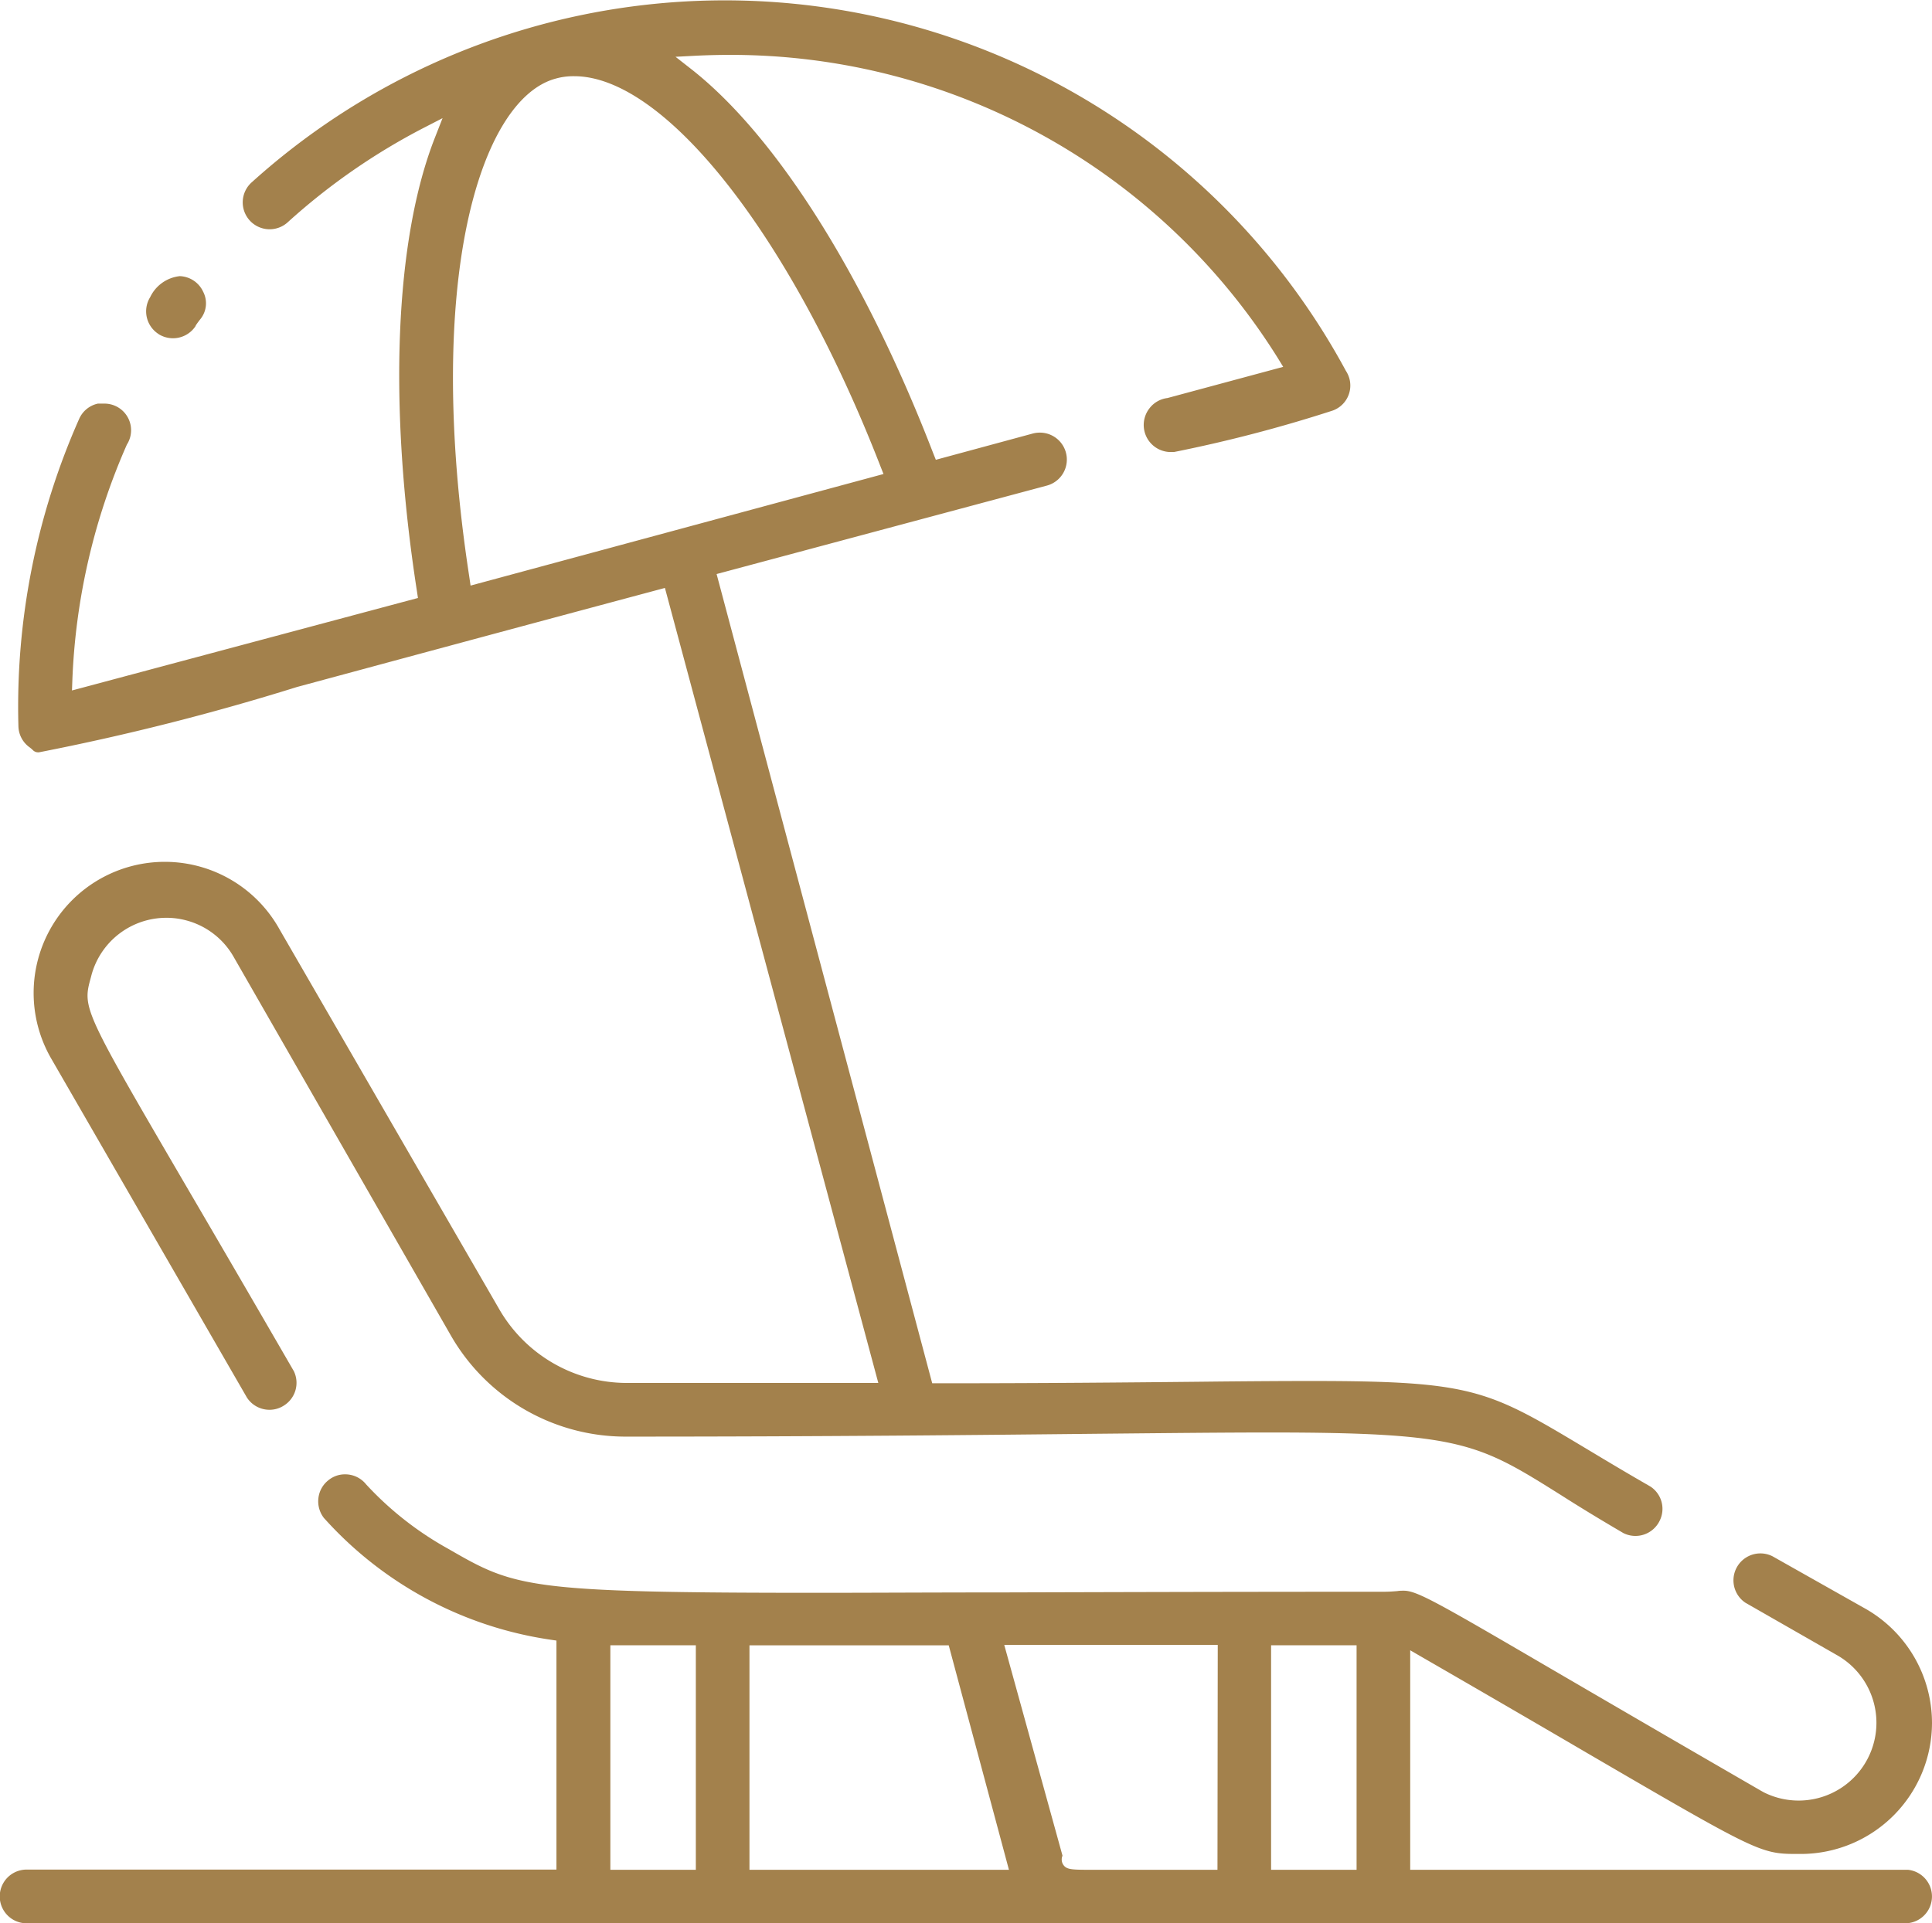
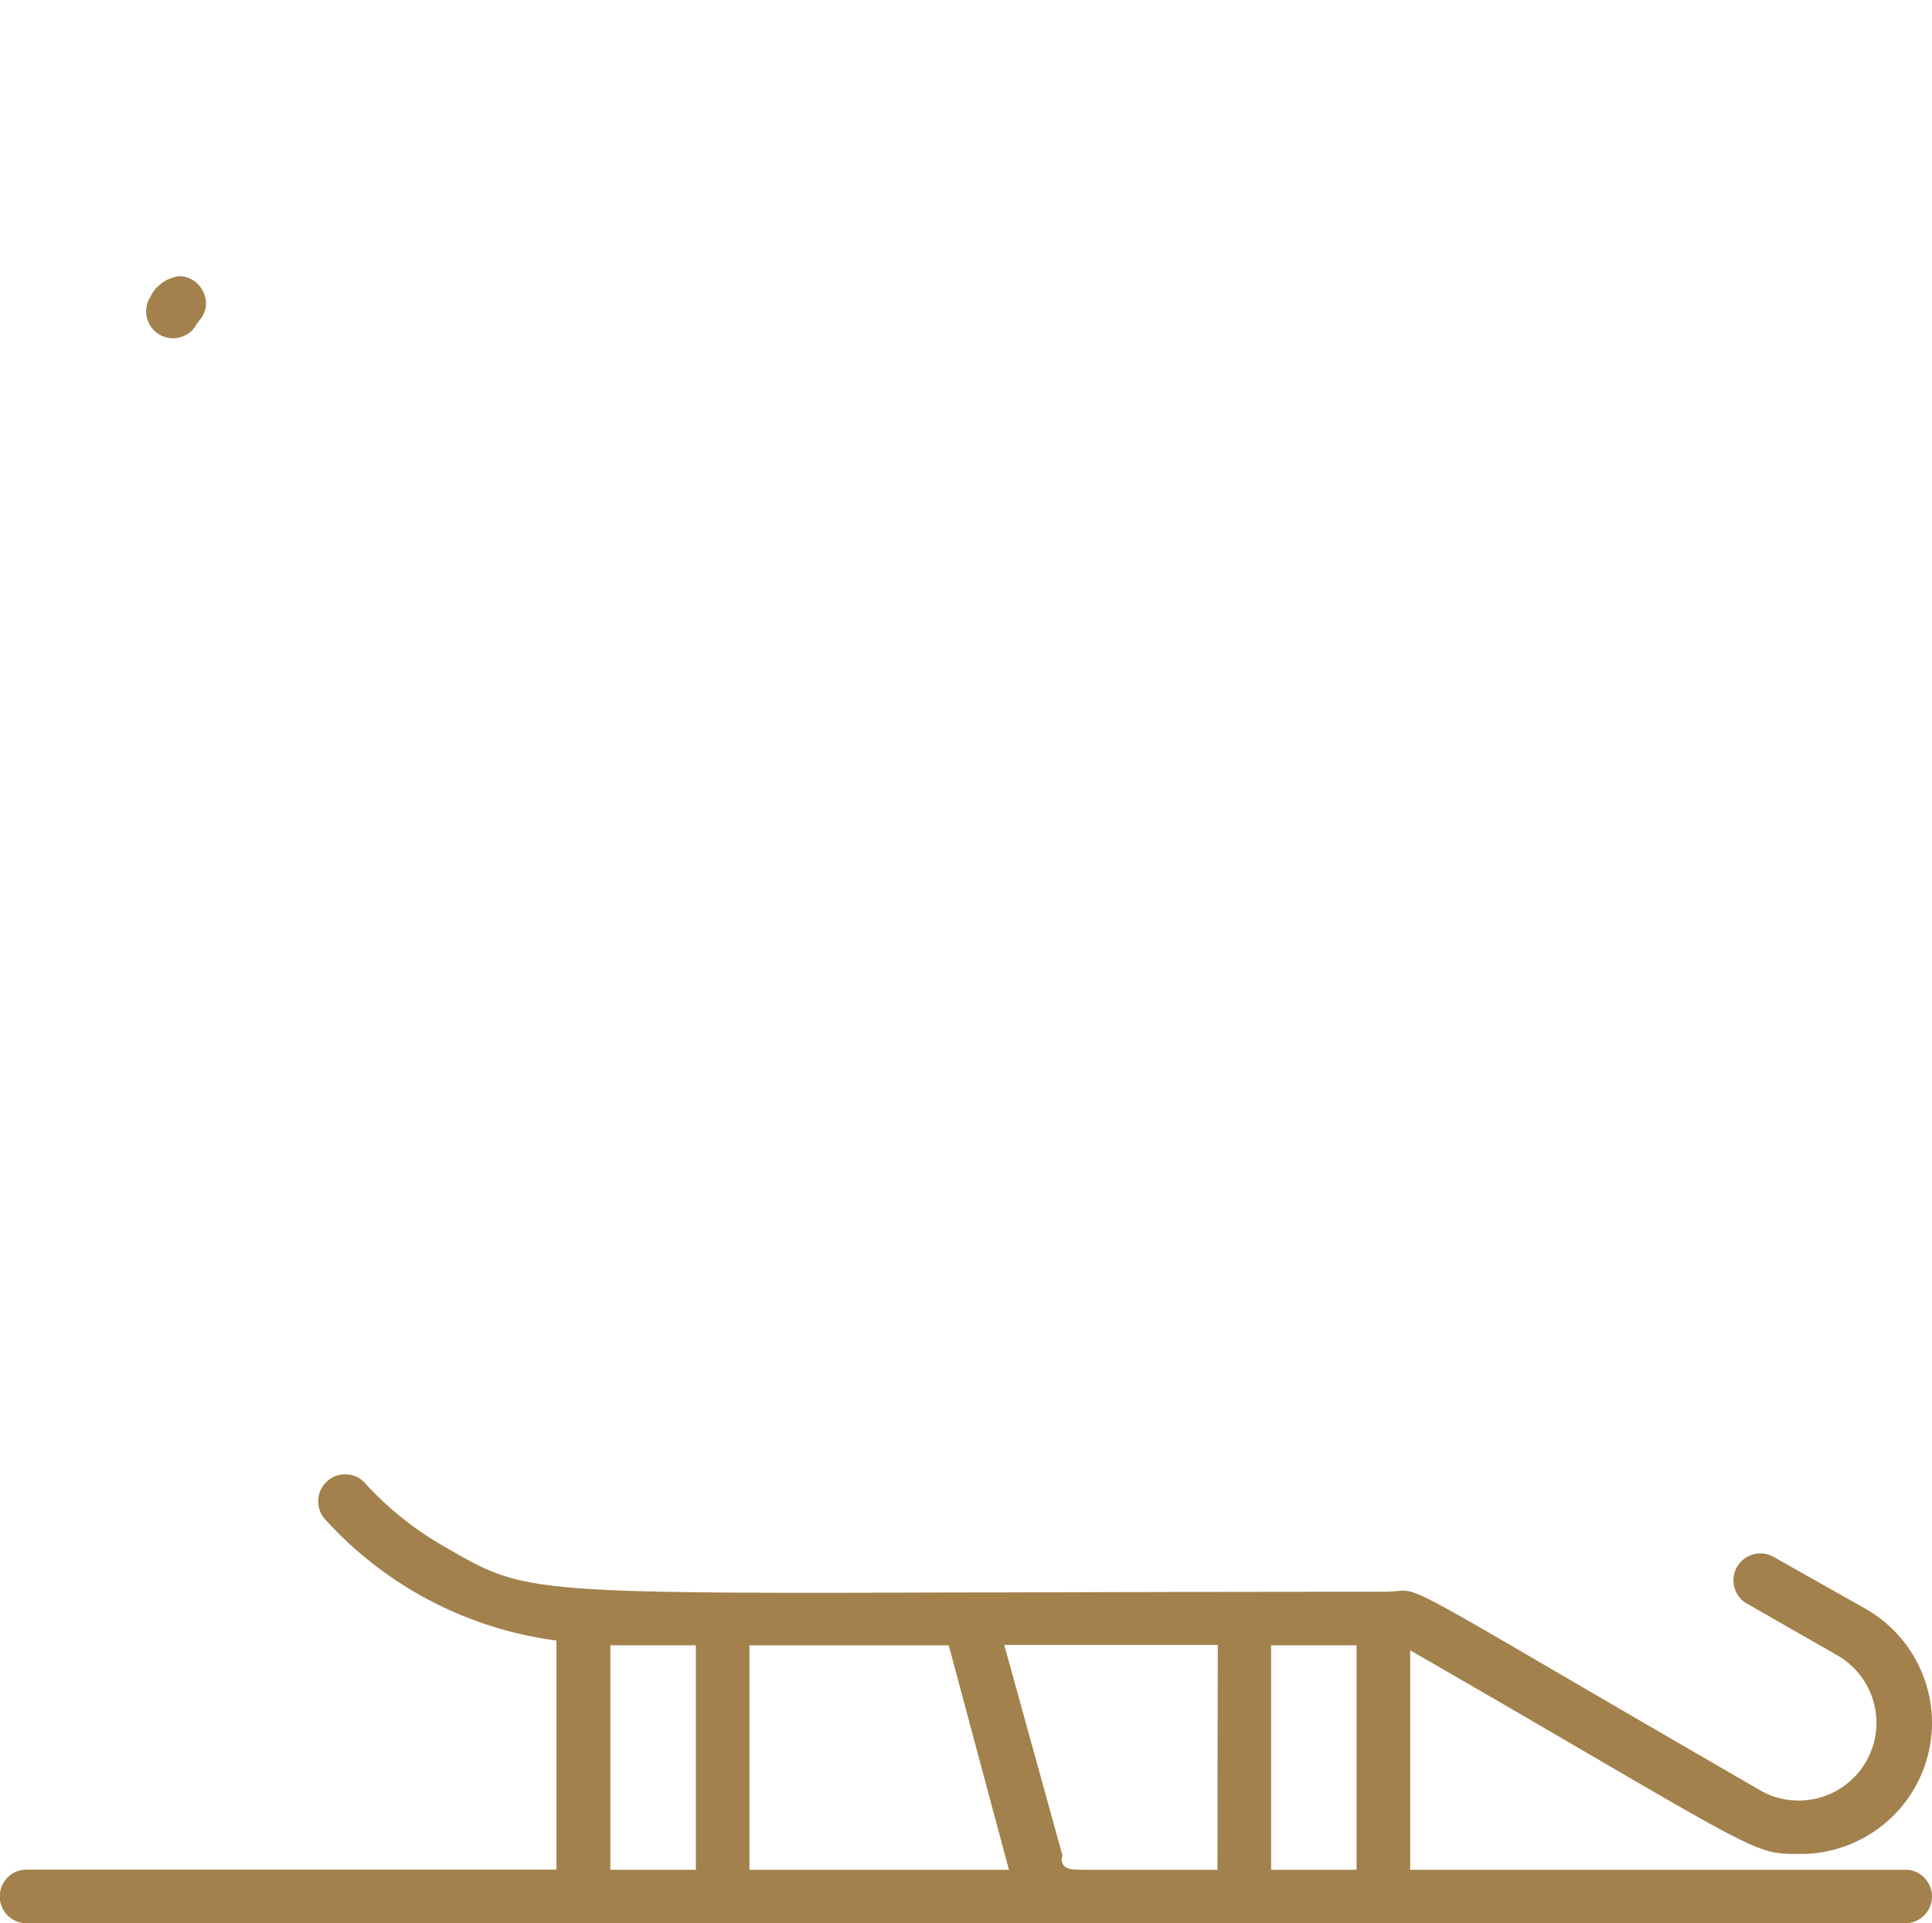
<svg xmlns="http://www.w3.org/2000/svg" id="Group_222" data-name="Group 222" width="34.623" height="34.476" viewBox="0 0 34.623 34.476">
  <rect id="Rectangle_92" data-name="Rectangle 92" width="1.532" height="4.025" transform="translate(10.937 29.492)" fill="none" />
  <path id="Path_400" data-name="Path 400" d="M169.332,280.108v4.025h4.651l-1.08-4.025Z" transform="translate(-155.902 -250.616)" fill="none" />
-   <path id="Path_401" data-name="Path 401" d="M172.954,283.886a.172.172,0,0,0,.014.163c.062.089.15.09.552.09l.485,0c.354,0,.839,0,1.5,0h.226v-4.025H171.91Z" transform="translate(-153.918 -250.615)" fill="none" />
-   <rect id="Rectangle_93" data-name="Rectangle 93" width="1.532" height="4.025" transform="translate(22.779 29.492)" fill="none" />
-   <path id="Path_402" data-name="Path 402" d="M166.644,273.344l7.4-2-.058-.147c-1.6-4.112-3.852-6.984-5.484-6.984h-.019a1.15,1.15,0,0,0-.31.042c-1.359.363-2.367,3.617-1.554,8.932Z" transform="translate(-158.213 -262.846)" fill="none" />
  <path id="Path_403" data-name="Path 403" d="M182.923,283.808c-.616,0-.729-.06-3.67-1.775-.784-.458-1.768-1.032-3.015-1.752l-.214-.124v3.935h6.885v-.285Z" transform="translate(-150.753 -250.577)" fill="none" />
  <path id="Path_404" data-name="Path 404" d="M196.365,282.832a2.359,2.359,0,0,0-1.177-2.038l-1.683-.95a.483.483,0,0,0-.485.833l1.642.94a1.394,1.394,0,0,1-1.308,2.461c-.028-.016-.055-.03-.078-.044-1.607-.929-2.79-1.619-3.67-2.132-2.091-1.221-2.468-1.44-2.707-1.44-.037,0-.073,0-.115.007-.065.005-.143.012-.248.012-2.75,0-5,.007-6.839.012-1.285,0-2.375.007-3.305.007-5.238,0-5.422-.1-6.621-.791a5.86,5.86,0,0,1-1.467-1.152.481.481,0,0,0-.377-.181.467.467,0,0,0-.3.106.476.476,0,0,0-.179.322.486.486,0,0,0,.1.356l.034.037a6.767,6.767,0,0,0,4.01,2.141l.122.018v4.105h-9.495a.481.481,0,1,0,0,.963H195.88a.481.481,0,0,0,.057-.959h-8.923v-3.935l.214.124c1.247.72,2.231,1.293,3.015,1.752,2.941,1.715,3.054,1.773,3.67,1.775h.106A2.353,2.353,0,0,0,196.365,282.832Zm-22.153,2.633-1.532,0v-4.025h1.532Zm.961,0v-4.024h3.571l1.079,4.024Zm8.387,0h-.226c-.665,0-1.15,0-1.5,0-.2,0-.361,0-.485,0-.4,0-.49,0-.552-.09a.172.172,0,0,1-.014-.163l-1.044-3.778h3.826Zm2.493,0-1.532,0v-4.025h1.532Z" transform="translate(-161.742 -251.948)" fill="#a3814c" />
-   <path id="Path_405" data-name="Path 405" d="M162.129,276.838c.019.014.037.03.051.043a.133.133,0,0,0,.117.044h0a43.305,43.305,0,0,0,4.62-1.17c1.566-.423,3.657-.989,6.457-1.739l.138-.037,3.824,14.251h-4.51a2.642,2.642,0,0,1-2.281-1.318l-3.939-6.812a2.351,2.351,0,1,0-4.093,2.314l3.507,6.076a.481.481,0,0,0,.407.221.472.472,0,0,0,.26-.078.48.48,0,0,0,.175-.614c-.777-1.343-1.393-2.4-1.883-3.238-1.907-3.266-1.907-3.266-1.754-3.822l.009-.035a1.39,1.39,0,0,1,1.341-1.032,1.354,1.354,0,0,1,.357.046,1.384,1.384,0,0,1,.844.642l3.907,6.812a3.61,3.61,0,0,0,3.118,1.8c3.659,0,6.427-.03,8.447-.051,1.256-.012,2.267-.023,3.093-.023,3.44,0,3.749.193,5.232,1.124.313.2.671.419,1.115.679a.482.482,0,0,0,.648-.216.478.478,0,0,0-.163-.618c-.449-.258-.823-.483-1.148-.678-1.757-1.053-2.026-1.214-4.928-1.214-.577,0-1.255.005-2.067.014-1.21.012-2.714.027-4.618.027h-.11l-3.864-14.506,5.917-1.585a.483.483,0,0,0-.124-.95.5.5,0,0,0-.126.016l-1.738.471-.048-.12c-1.219-3.158-2.792-5.662-4.317-6.869l-.3-.235.379-.02c.195-.009.389-.014.582-.014a11.554,11.554,0,0,1,9.829,5.429l.1.163-2.074.559a.477.477,0,0,0-.324.186.485.485,0,0,0,.384.782l.055,0a25.278,25.278,0,0,0,2.817-.734.477.477,0,0,0,.326-.591.517.517,0,0,0-.062-.133,12.648,12.648,0,0,0-19.6-3.383.482.482,0,1,0,.644.717,11.479,11.479,0,0,1,2.433-1.688l.336-.173-.138.352c-.72,1.837-.837,4.8-.322,8.122l.019.127-6.2,1.658.007-.193a11.549,11.549,0,0,1,.977-4.215.477.477,0,0,0-.41-.734h-.11a.476.476,0,0,0-.334.271,12.718,12.718,0,0,0-1.09,5.508A.478.478,0,0,0,162.129,276.838Zm9.429-11.99a1.149,1.149,0,0,1,.31-.042h.019c1.631,0,3.886,2.872,5.484,6.984l.058.147-7.4,2-.023-.158C169.191,268.465,170.2,265.211,171.558,264.848Z" transform="translate(-161.596 -263.44)" fill="#a3814c" />
  <path id="Path_406" data-name="Path 406" d="M163.448,267.278a.485.485,0,0,0,.656-.14l.009-.02c.027-.041.055-.078.083-.113a.45.45,0,0,0,.048-.488.48.48,0,0,0-.419-.28.667.667,0,0,0-.531.377.483.483,0,0,0,.154.663Z" transform="translate(-160.603 -261.287)" fill="#a3814c" />
</svg>